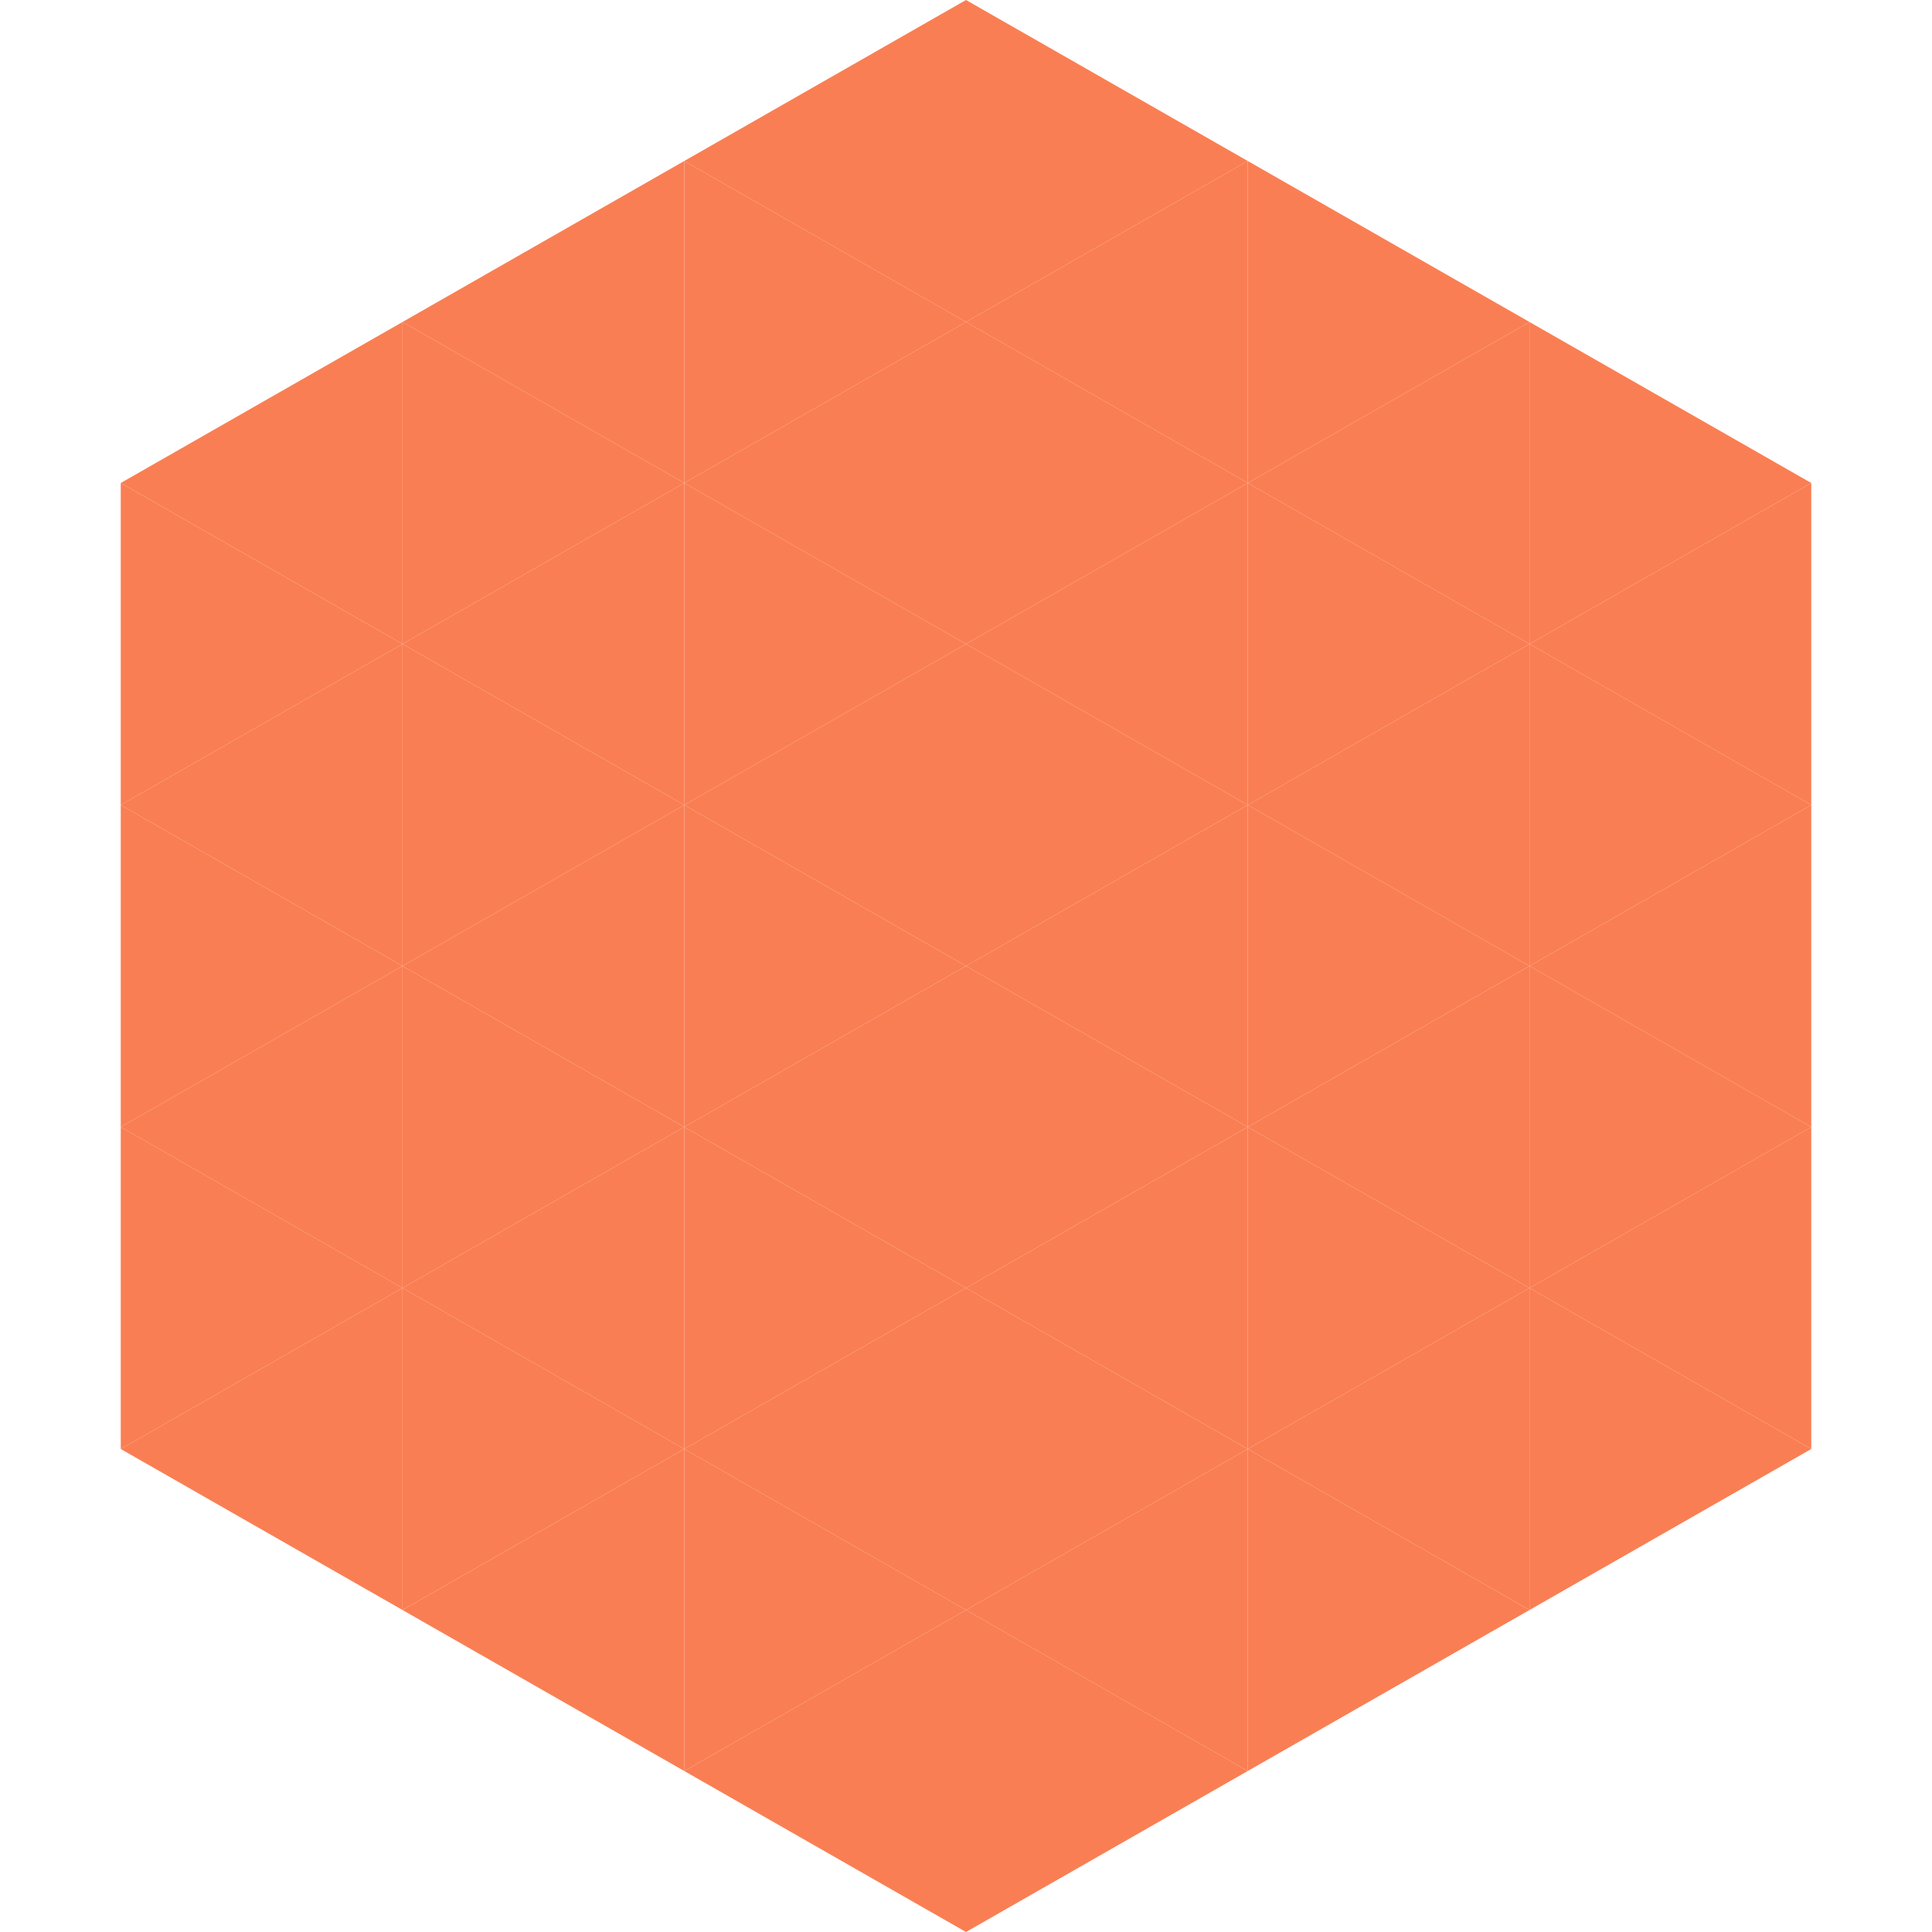
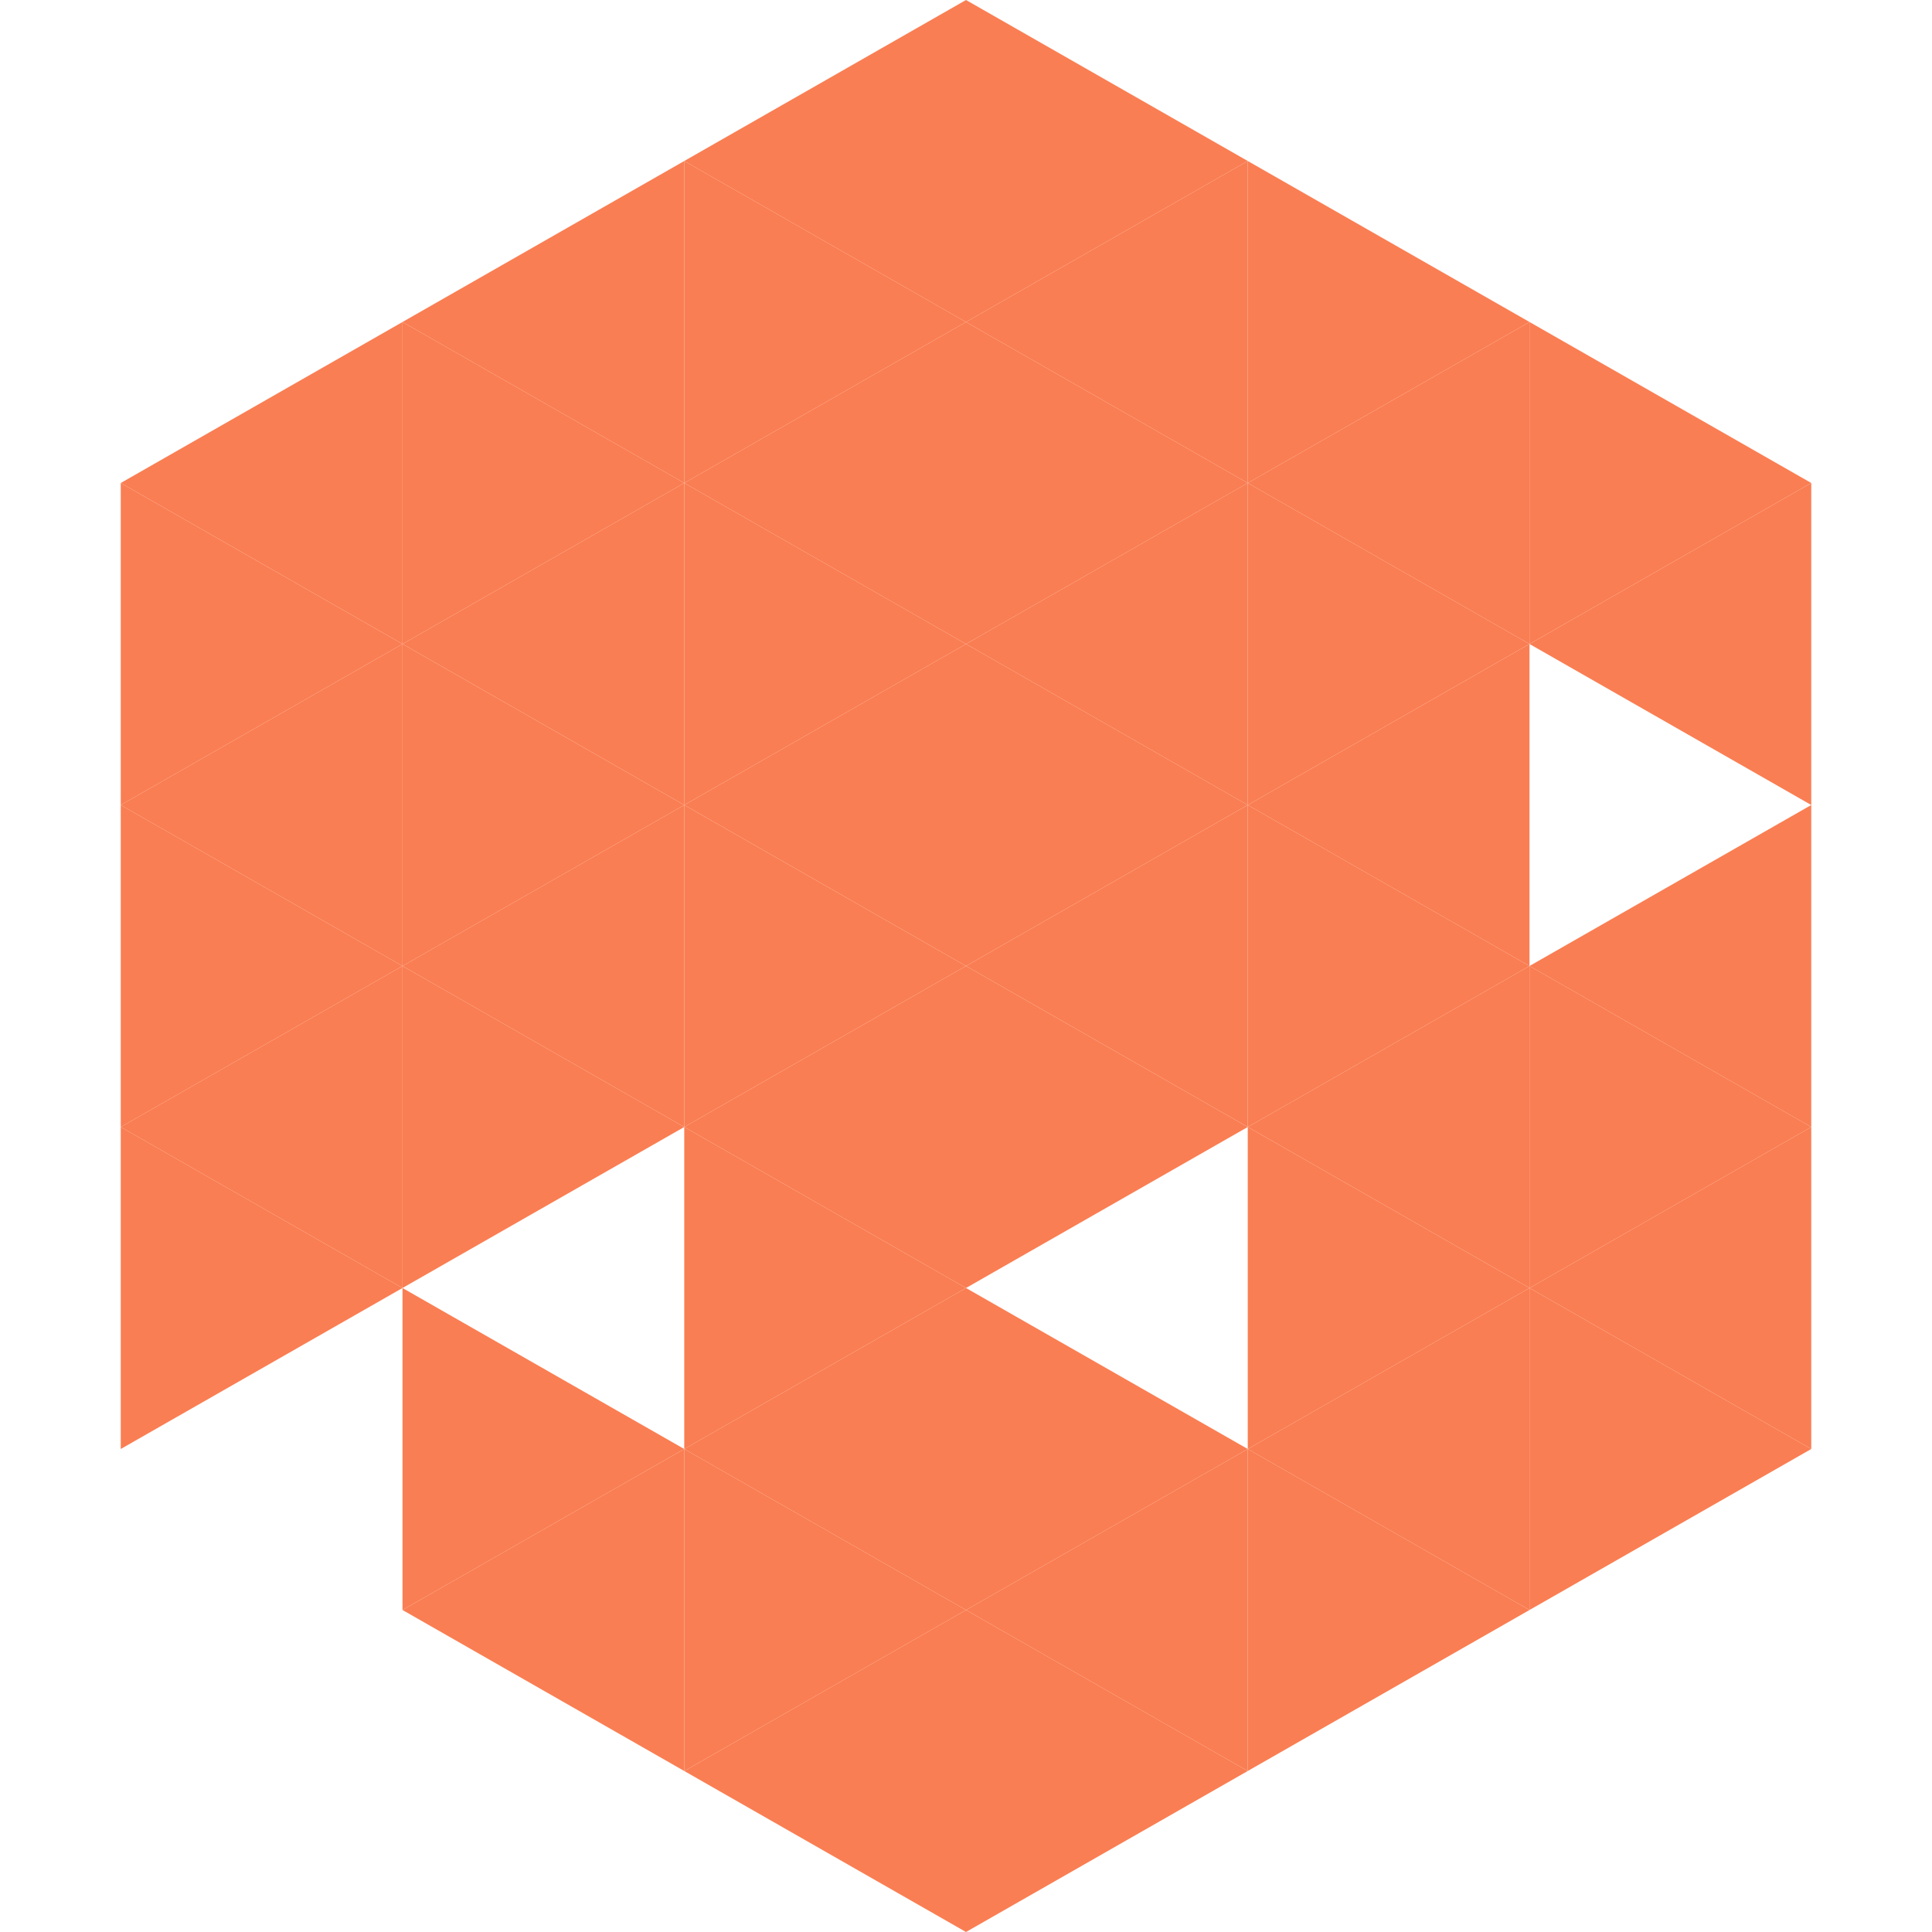
<svg xmlns="http://www.w3.org/2000/svg" width="240" height="240">
  <polygon points="50,40 15,60 50,80" style="fill:rgb(250,126,83)" />
  <polygon points="190,40 225,60 190,80" style="fill:rgb(250,126,83)" />
  <polygon points="15,60 50,80 15,100" style="fill:rgb(250,126,83)" />
  <polygon points="225,60 190,80 225,100" style="fill:rgb(250,126,83)" />
  <polygon points="50,80 15,100 50,120" style="fill:rgb(250,126,83)" />
-   <polygon points="190,80 225,100 190,120" style="fill:rgb(250,126,83)" />
  <polygon points="15,100 50,120 15,140" style="fill:rgb(250,126,83)" />
  <polygon points="225,100 190,120 225,140" style="fill:rgb(250,126,83)" />
  <polygon points="50,120 15,140 50,160" style="fill:rgb(250,126,83)" />
  <polygon points="190,120 225,140 190,160" style="fill:rgb(250,126,83)" />
  <polygon points="15,140 50,160 15,180" style="fill:rgb(250,126,83)" />
  <polygon points="225,140 190,160 225,180" style="fill:rgb(250,126,83)" />
-   <polygon points="50,160 15,180 50,200" style="fill:rgb(250,126,83)" />
  <polygon points="190,160 225,180 190,200" style="fill:rgb(250,126,83)" />
  <polygon points="15,180 50,200 15,220" style="fill:rgb(255,255,255); fill-opacity:0" />
  <polygon points="225,180 190,200 225,220" style="fill:rgb(255,255,255); fill-opacity:0" />
  <polygon points="50,0 85,20 50,40" style="fill:rgb(255,255,255); fill-opacity:0" />
-   <polygon points="190,0 155,20 190,40" style="fill:rgb(255,255,255); fill-opacity:0" />
  <polygon points="85,20 50,40 85,60" style="fill:rgb(250,126,83)" />
  <polygon points="155,20 190,40 155,60" style="fill:rgb(250,126,83)" />
  <polygon points="50,40 85,60 50,80" style="fill:rgb(250,126,83)" />
  <polygon points="190,40 155,60 190,80" style="fill:rgb(250,126,83)" />
  <polygon points="85,60 50,80 85,100" style="fill:rgb(250,126,83)" />
  <polygon points="155,60 190,80 155,100" style="fill:rgb(250,126,83)" />
  <polygon points="50,80 85,100 50,120" style="fill:rgb(250,126,83)" />
  <polygon points="190,80 155,100 190,120" style="fill:rgb(250,126,83)" />
  <polygon points="85,100 50,120 85,140" style="fill:rgb(250,126,83)" />
  <polygon points="155,100 190,120 155,140" style="fill:rgb(250,126,83)" />
  <polygon points="50,120 85,140 50,160" style="fill:rgb(250,126,83)" />
  <polygon points="190,120 155,140 190,160" style="fill:rgb(250,126,83)" />
-   <polygon points="85,140 50,160 85,180" style="fill:rgb(250,126,83)" />
  <polygon points="155,140 190,160 155,180" style="fill:rgb(250,126,83)" />
  <polygon points="50,160 85,180 50,200" style="fill:rgb(250,126,83)" />
  <polygon points="190,160 155,180 190,200" style="fill:rgb(250,126,83)" />
  <polygon points="85,180 50,200 85,220" style="fill:rgb(250,126,83)" />
  <polygon points="155,180 190,200 155,220" style="fill:rgb(250,126,83)" />
  <polygon points="120,0 85,20 120,40" style="fill:rgb(250,126,83)" />
  <polygon points="120,0 155,20 120,40" style="fill:rgb(250,126,83)" />
  <polygon points="85,20 120,40 85,60" style="fill:rgb(250,126,83)" />
  <polygon points="155,20 120,40 155,60" style="fill:rgb(250,126,83)" />
  <polygon points="120,40 85,60 120,80" style="fill:rgb(250,126,83)" />
  <polygon points="120,40 155,60 120,80" style="fill:rgb(250,126,83)" />
  <polygon points="85,60 120,80 85,100" style="fill:rgb(250,126,83)" />
  <polygon points="155,60 120,80 155,100" style="fill:rgb(250,126,83)" />
  <polygon points="120,80 85,100 120,120" style="fill:rgb(250,126,83)" />
  <polygon points="120,80 155,100 120,120" style="fill:rgb(250,126,83)" />
  <polygon points="85,100 120,120 85,140" style="fill:rgb(250,126,83)" />
  <polygon points="155,100 120,120 155,140" style="fill:rgb(250,126,83)" />
  <polygon points="120,120 85,140 120,160" style="fill:rgb(250,126,83)" />
  <polygon points="120,120 155,140 120,160" style="fill:rgb(250,126,83)" />
  <polygon points="85,140 120,160 85,180" style="fill:rgb(250,126,83)" />
-   <polygon points="155,140 120,160 155,180" style="fill:rgb(250,126,83)" />
  <polygon points="120,160 85,180 120,200" style="fill:rgb(250,126,83)" />
  <polygon points="120,160 155,180 120,200" style="fill:rgb(250,126,83)" />
  <polygon points="85,180 120,200 85,220" style="fill:rgb(250,126,83)" />
  <polygon points="155,180 120,200 155,220" style="fill:rgb(250,126,83)" />
  <polygon points="120,200 85,220 120,240" style="fill:rgb(250,126,83)" />
  <polygon points="120,200 155,220 120,240" style="fill:rgb(250,126,83)" />
  <polygon points="85,220 120,240 85,260" style="fill:rgb(255,255,255); fill-opacity:0" />
  <polygon points="155,220 120,240 155,260" style="fill:rgb(255,255,255); fill-opacity:0" />
</svg>